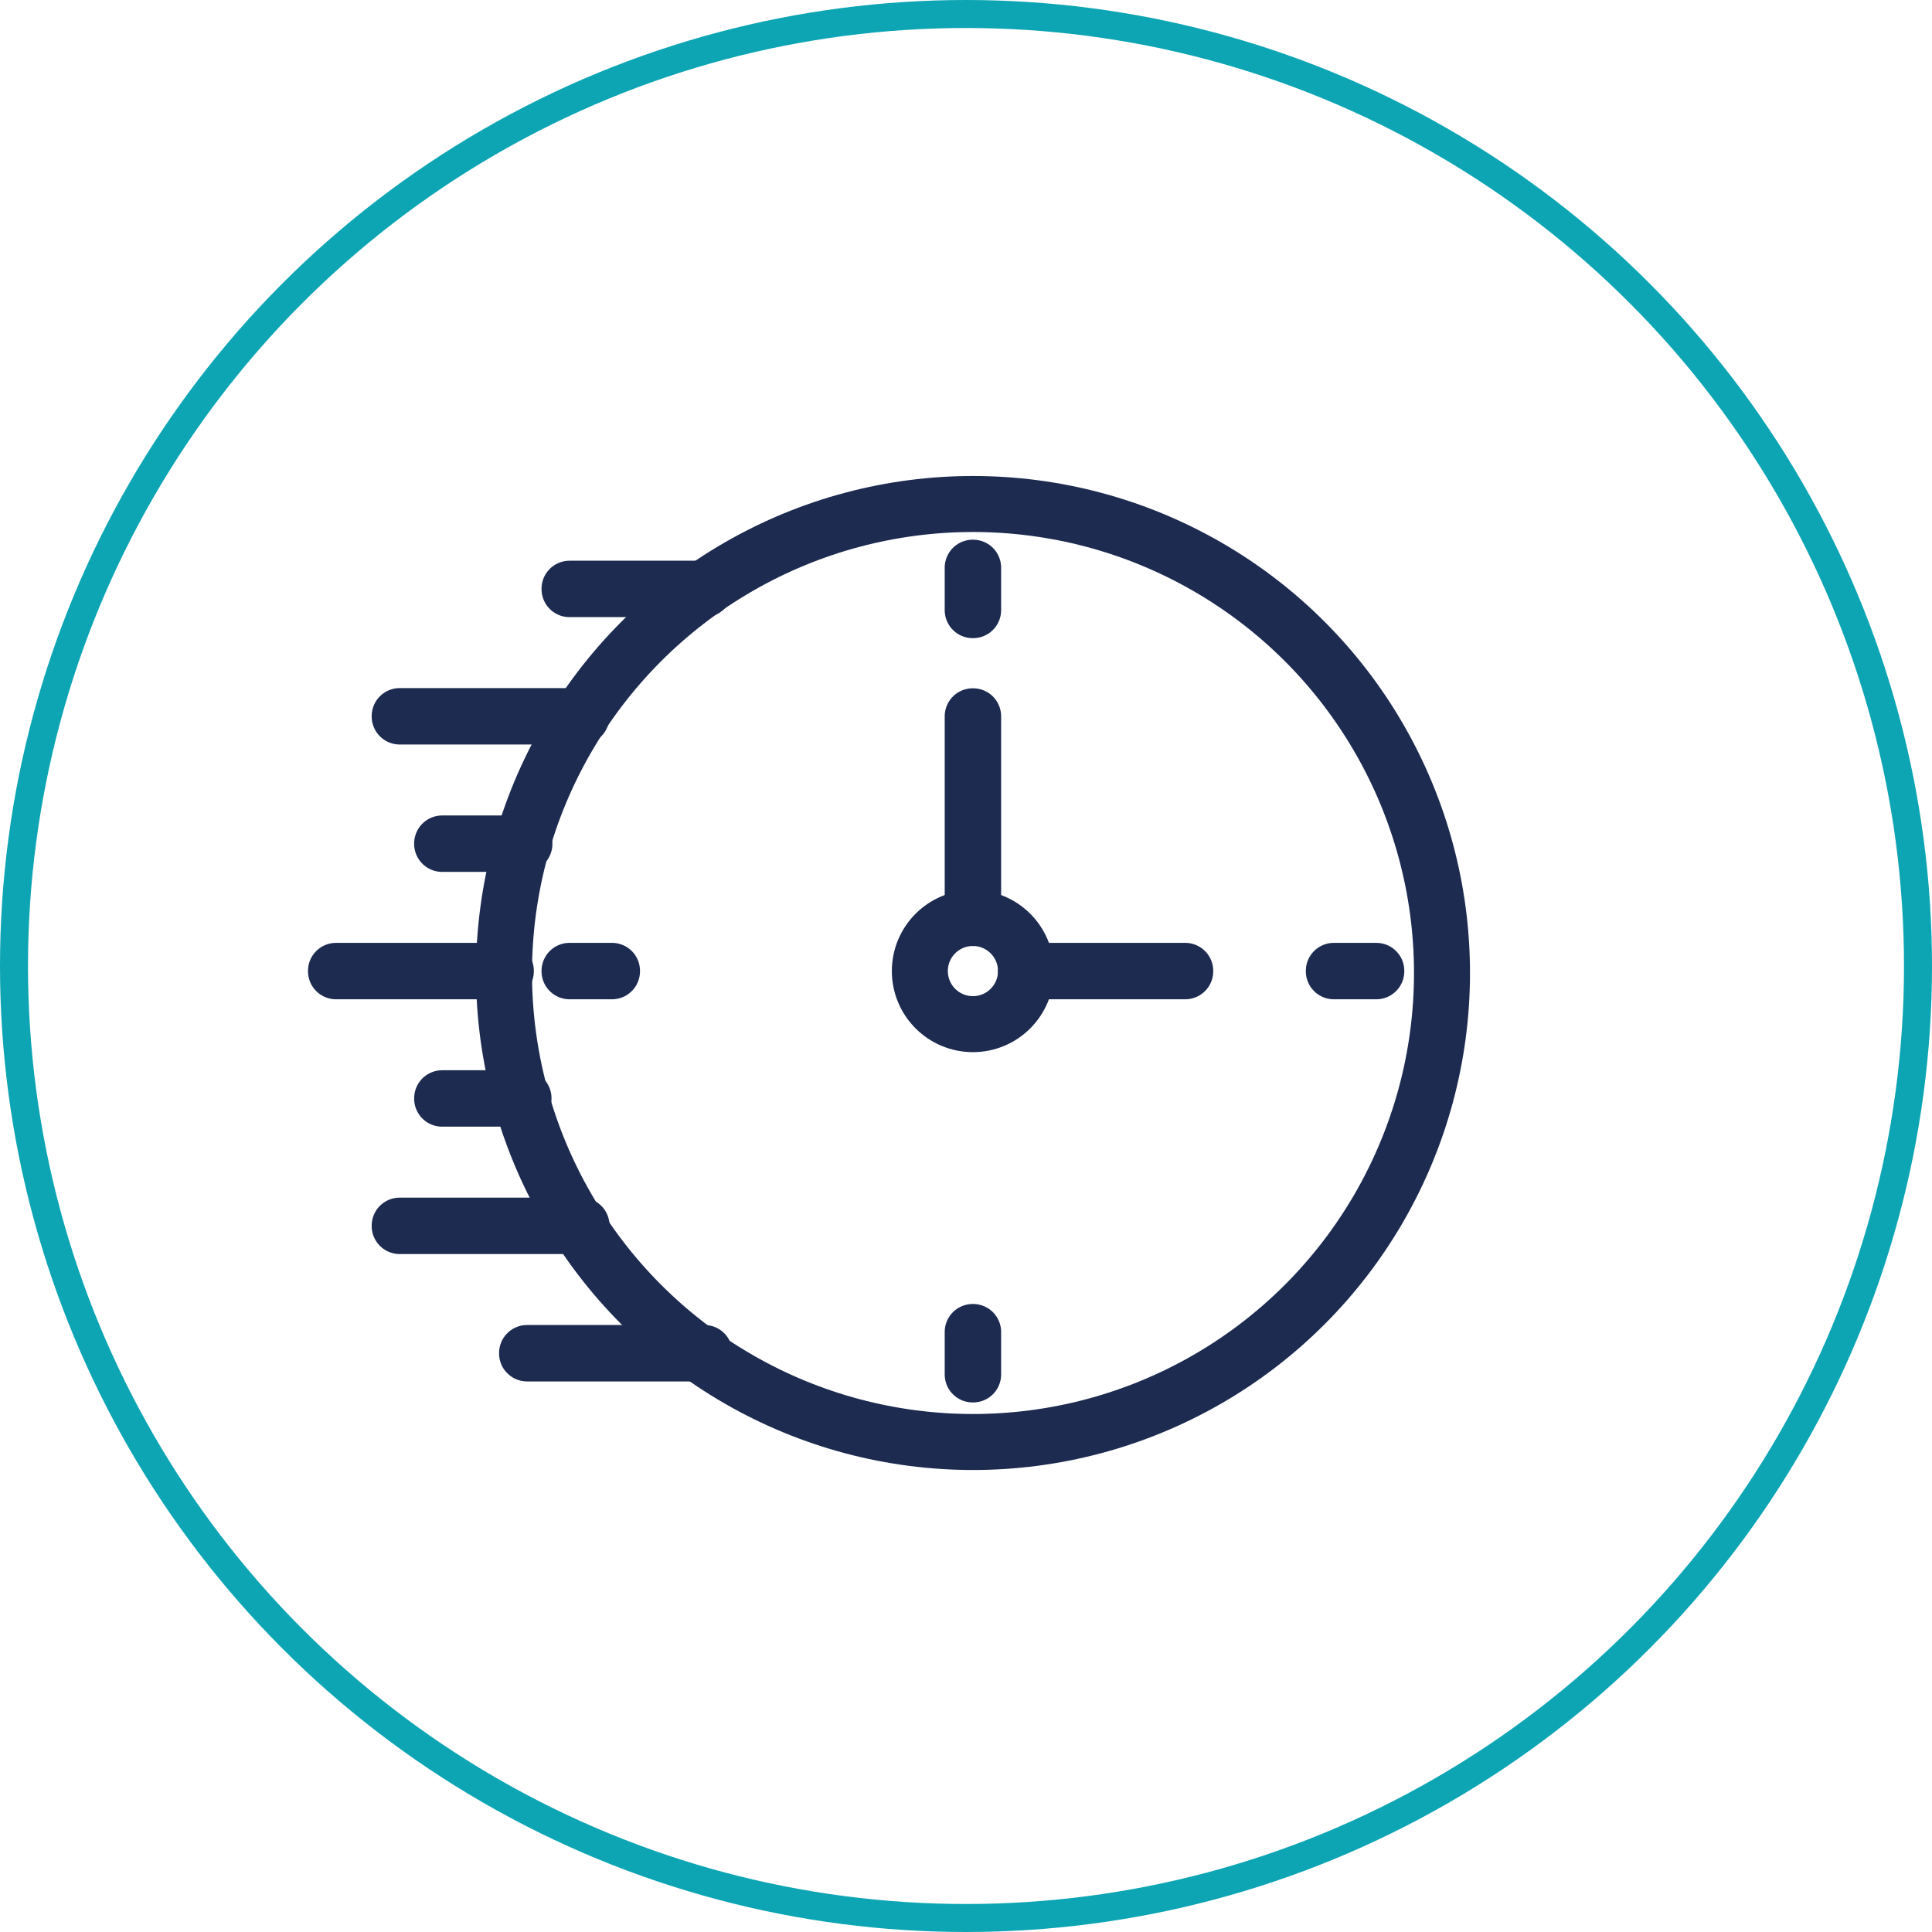
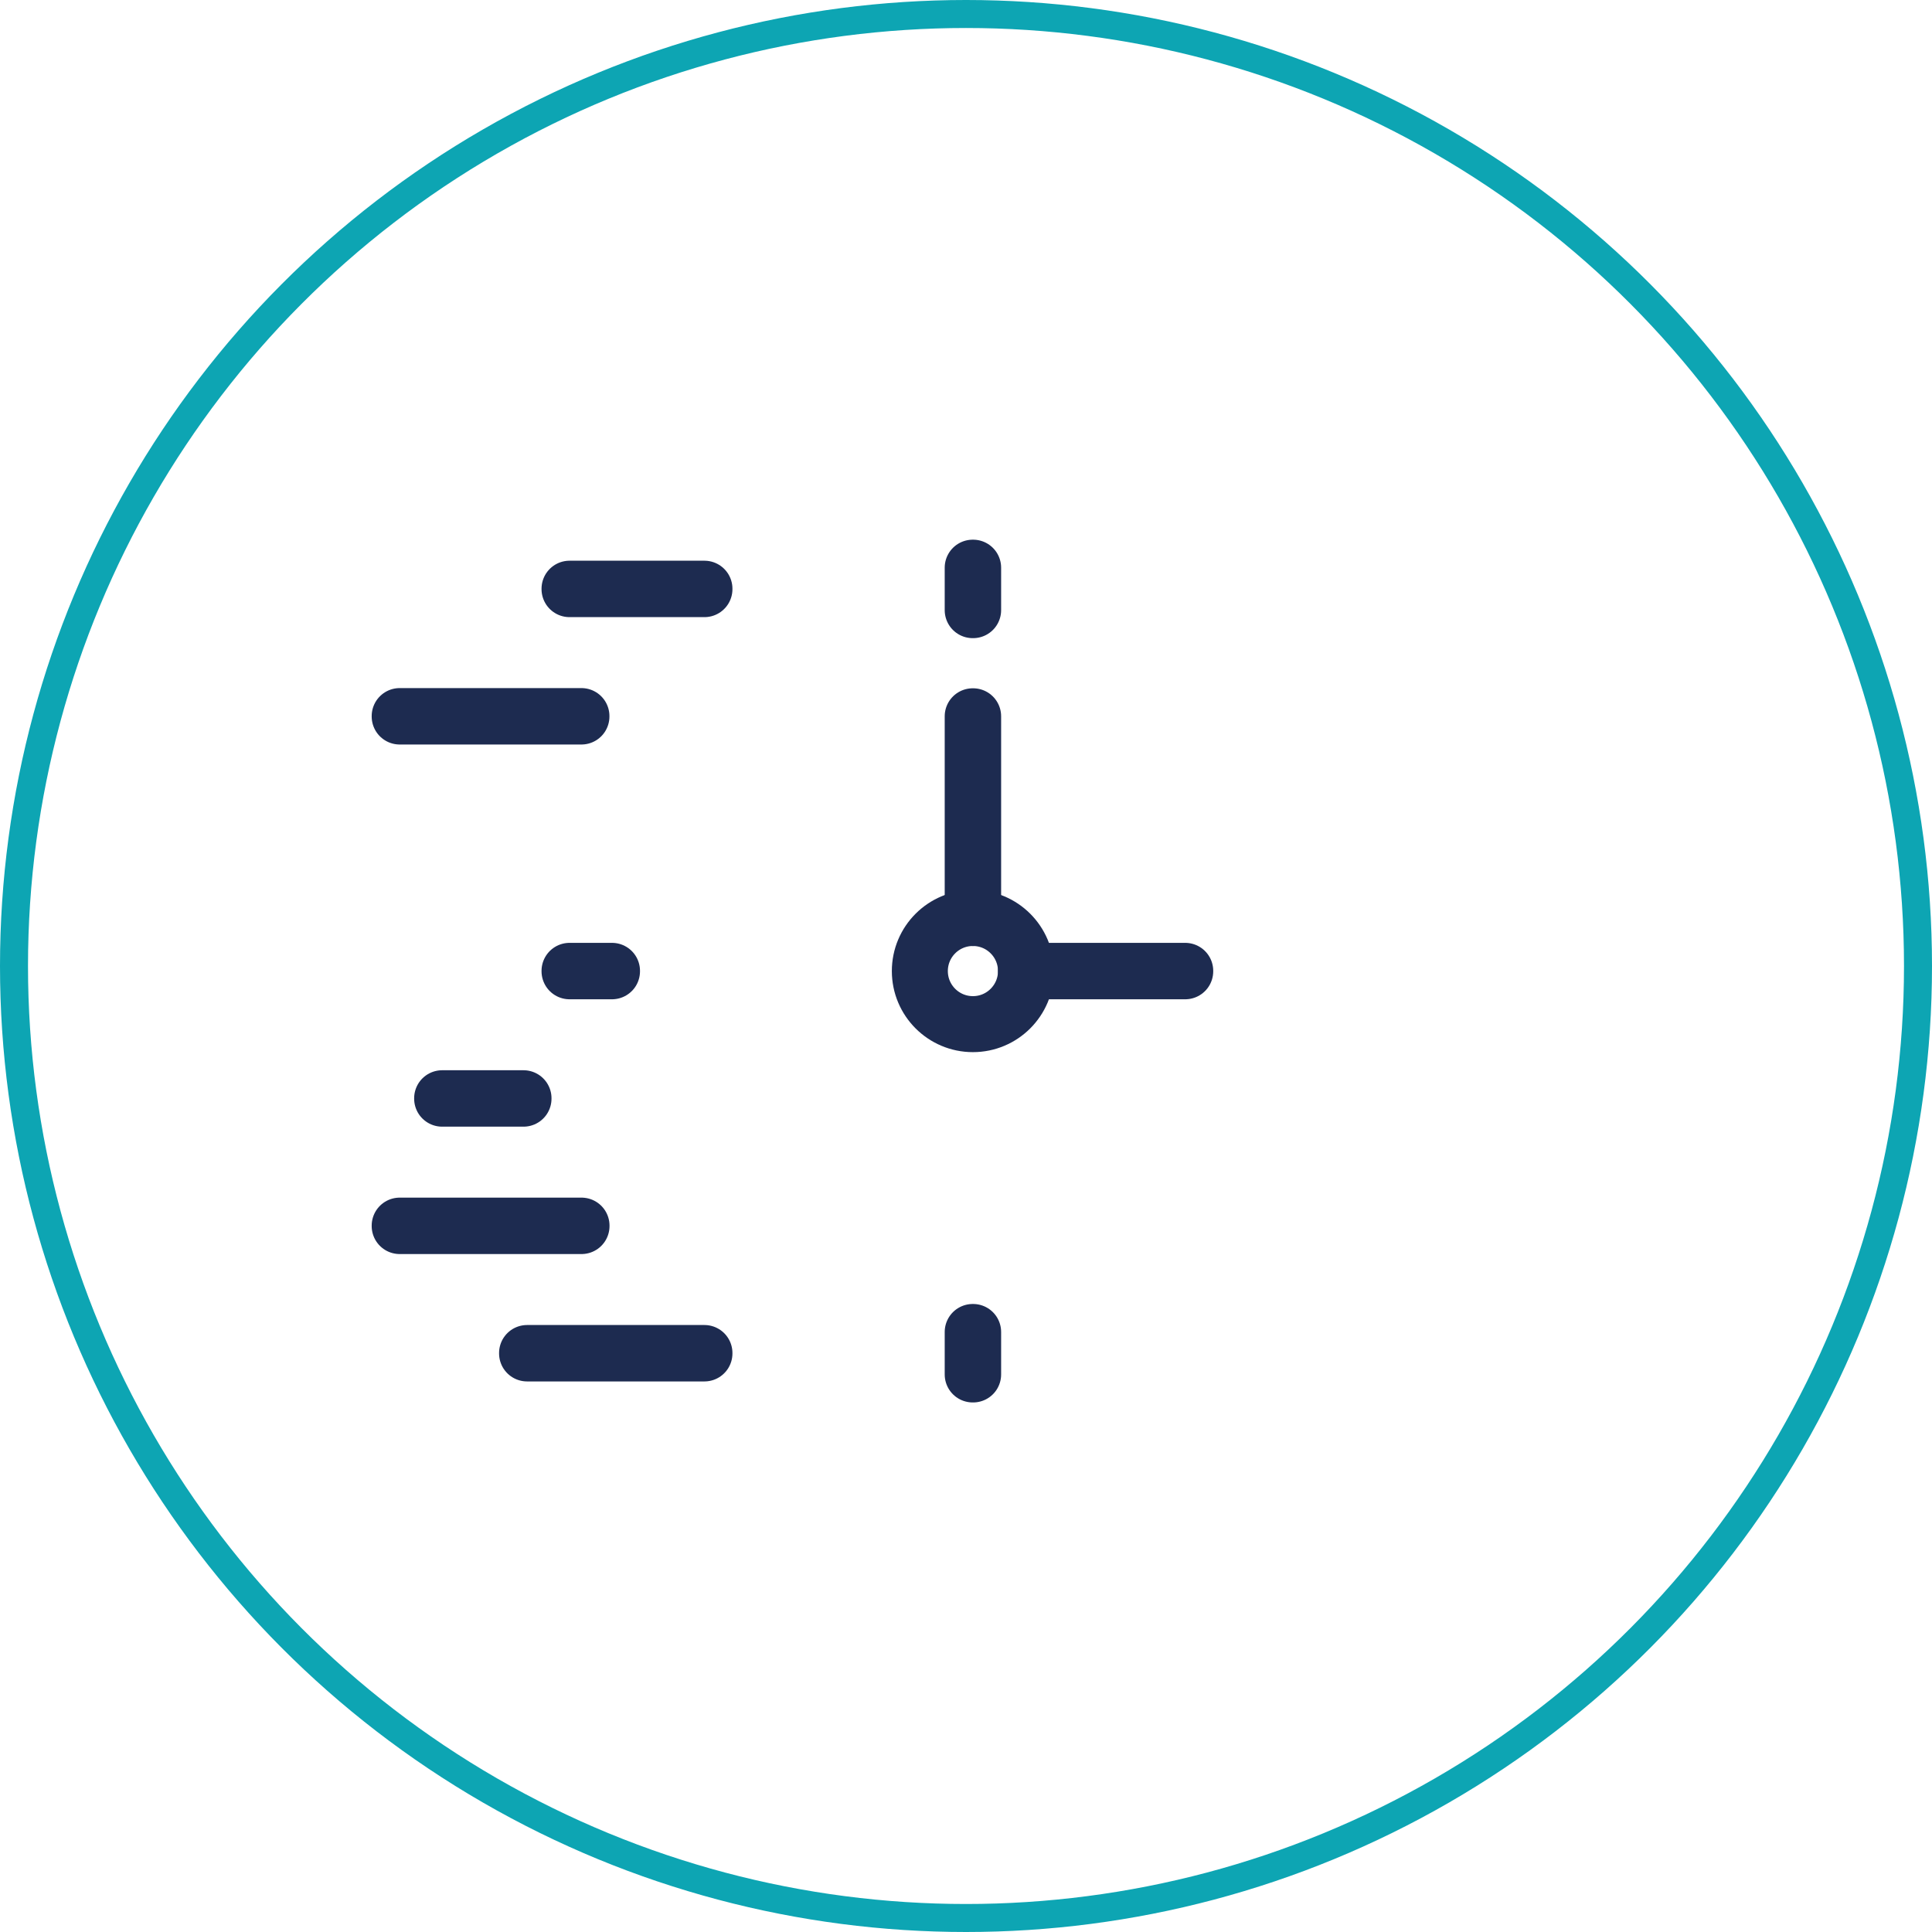
<svg xmlns="http://www.w3.org/2000/svg" width="138" height="138" viewBox="0 0 138 138">
  <g transform="translate(1344 -1858)">
    <g transform="translate(-1344 1858)" fill="none" stroke="#0da5b3" stroke-width="2">
      <circle cx="69" cy="69" r="69" stroke="none" />
      <circle cx="69" cy="69" r="68" fill="none" />
    </g>
    <g transform="translate(-1461 1595)">
-       <circle cx="33.5" cy="33.5" r="33.5" transform="translate(153 299)" fill="none" stroke="#1d2b50" stroke-linecap="round" stroke-linejoin="round" stroke-width="4" />
      <circle cx="3.791" cy="3.791" r="3.791" transform="translate(182.703 328.571)" fill="none" stroke="#1d2b50" stroke-linecap="round" stroke-linejoin="round" stroke-width="4" />
      <g transform="translate(141 303.549)">
        <rect width="0.03" height="3.033" transform="translate(45.479)" fill="none" stroke="#1d2b50" stroke-linecap="round" stroke-linejoin="round" stroke-width="4" />
        <rect width="0.03" height="3.033" transform="translate(45.479 54.593)" fill="none" stroke="#1d2b50" stroke-linecap="round" stroke-linejoin="round" stroke-width="4" />
        <rect width="3.033" height="0.03" transform="translate(16.681 28.798)" fill="none" stroke="#1d2b50" stroke-linecap="round" stroke-linejoin="round" stroke-width="4" />
-         <rect width="3.033" height="0.03" transform="translate(71.274 28.798)" fill="none" stroke="#1d2b50" stroke-linecap="round" stroke-linejoin="round" stroke-width="4" />
        <rect width="0.03" height="14.407" transform="translate(45.479 10.615)" fill="none" stroke="#1d2b50" stroke-linecap="round" stroke-linejoin="round" stroke-width="4" />
        <rect width="11.374" height="0.03" transform="translate(49.285 28.798)" fill="none" stroke="#1d2b50" stroke-linecap="round" stroke-linejoin="round" stroke-width="4" />
-         <rect width="12.132" height="0.03" transform="translate(0 28.798)" fill="none" stroke="#1d2b50" stroke-linecap="round" stroke-linejoin="round" stroke-width="4" />
-         <rect width="5.876" height="0.03" transform="translate(7.582 19.699)" fill="none" stroke="#1d2b50" stroke-linecap="round" stroke-linejoin="round" stroke-width="4" />
        <rect width="12.982" height="0.03" transform="translate(4.549 10.6)" fill="none" stroke="#1d2b50" stroke-linecap="round" stroke-linejoin="round" stroke-width="4" />
        <rect width="9.636" height="0.03" transform="translate(16.681 1.502)" fill="none" stroke="#1d2b50" stroke-linecap="round" stroke-linejoin="round" stroke-width="4" />
        <rect width="5.811" height="0.03" transform="translate(7.582 37.897)" fill="none" stroke="#1d2b50" stroke-linecap="round" stroke-linejoin="round" stroke-width="4" />
        <rect width="12.988" height="0.03" transform="translate(4.549 46.996)" fill="none" stroke="#1d2b50" stroke-linecap="round" stroke-linejoin="round" stroke-width="4" />
        <rect width="12.669" height="0.03" transform="translate(13.648 56.095)" fill="none" stroke="#1d2b50" stroke-linecap="round" stroke-linejoin="round" stroke-width="4" />
      </g>
    </g>
  </g>
</svg>